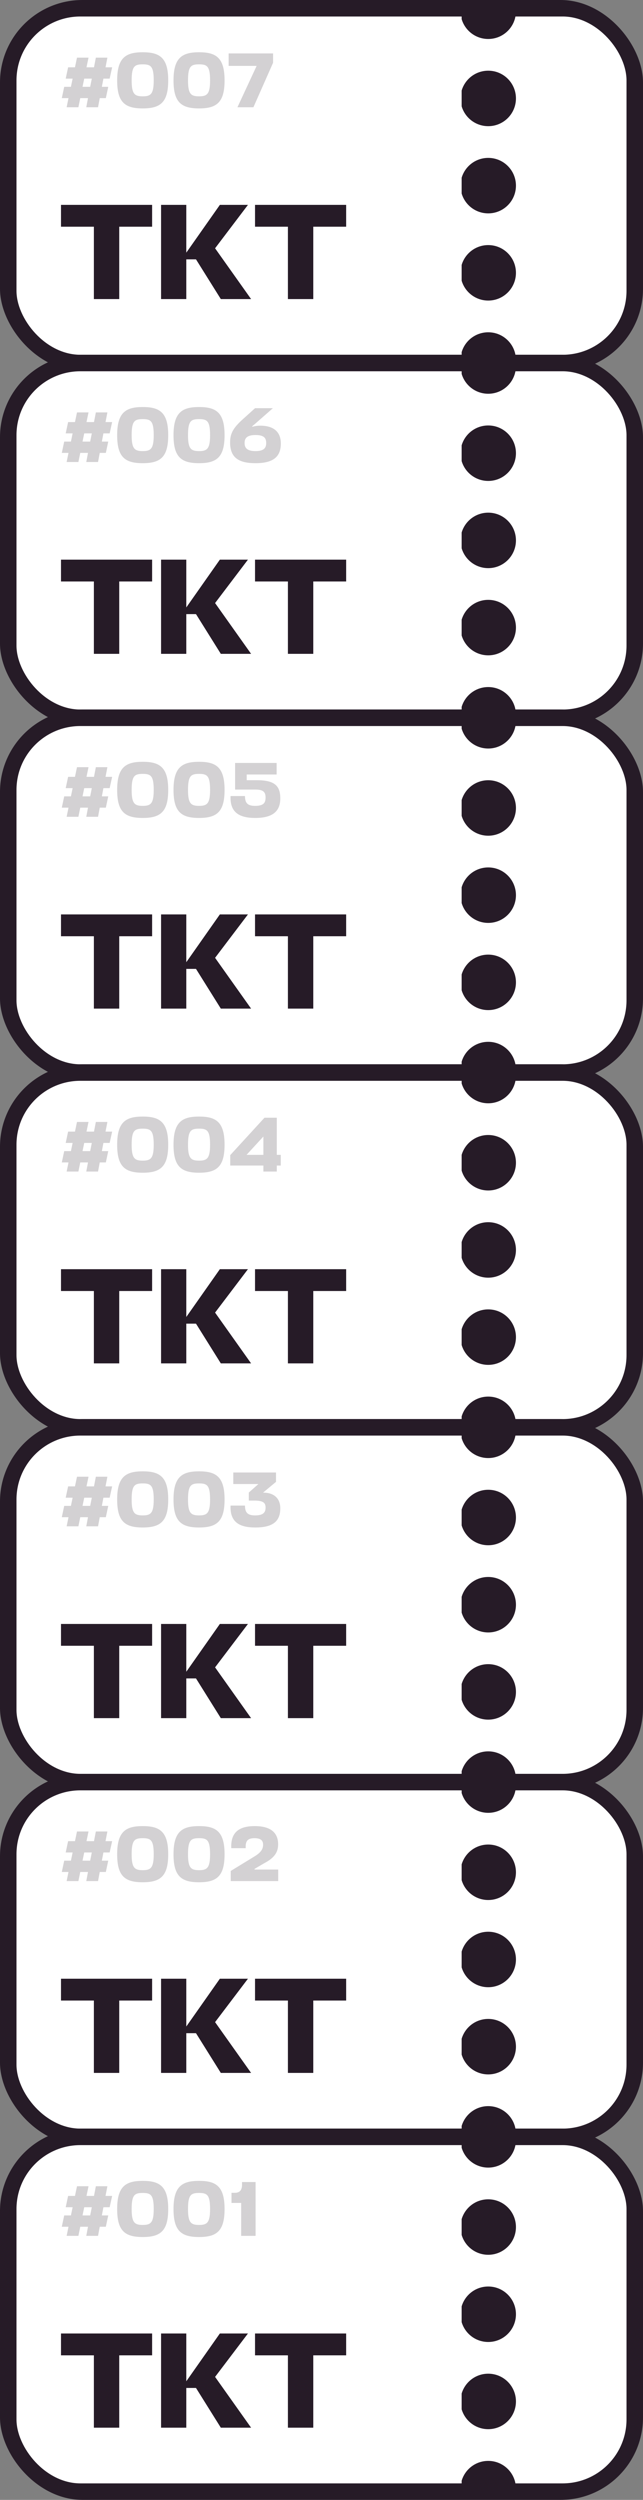
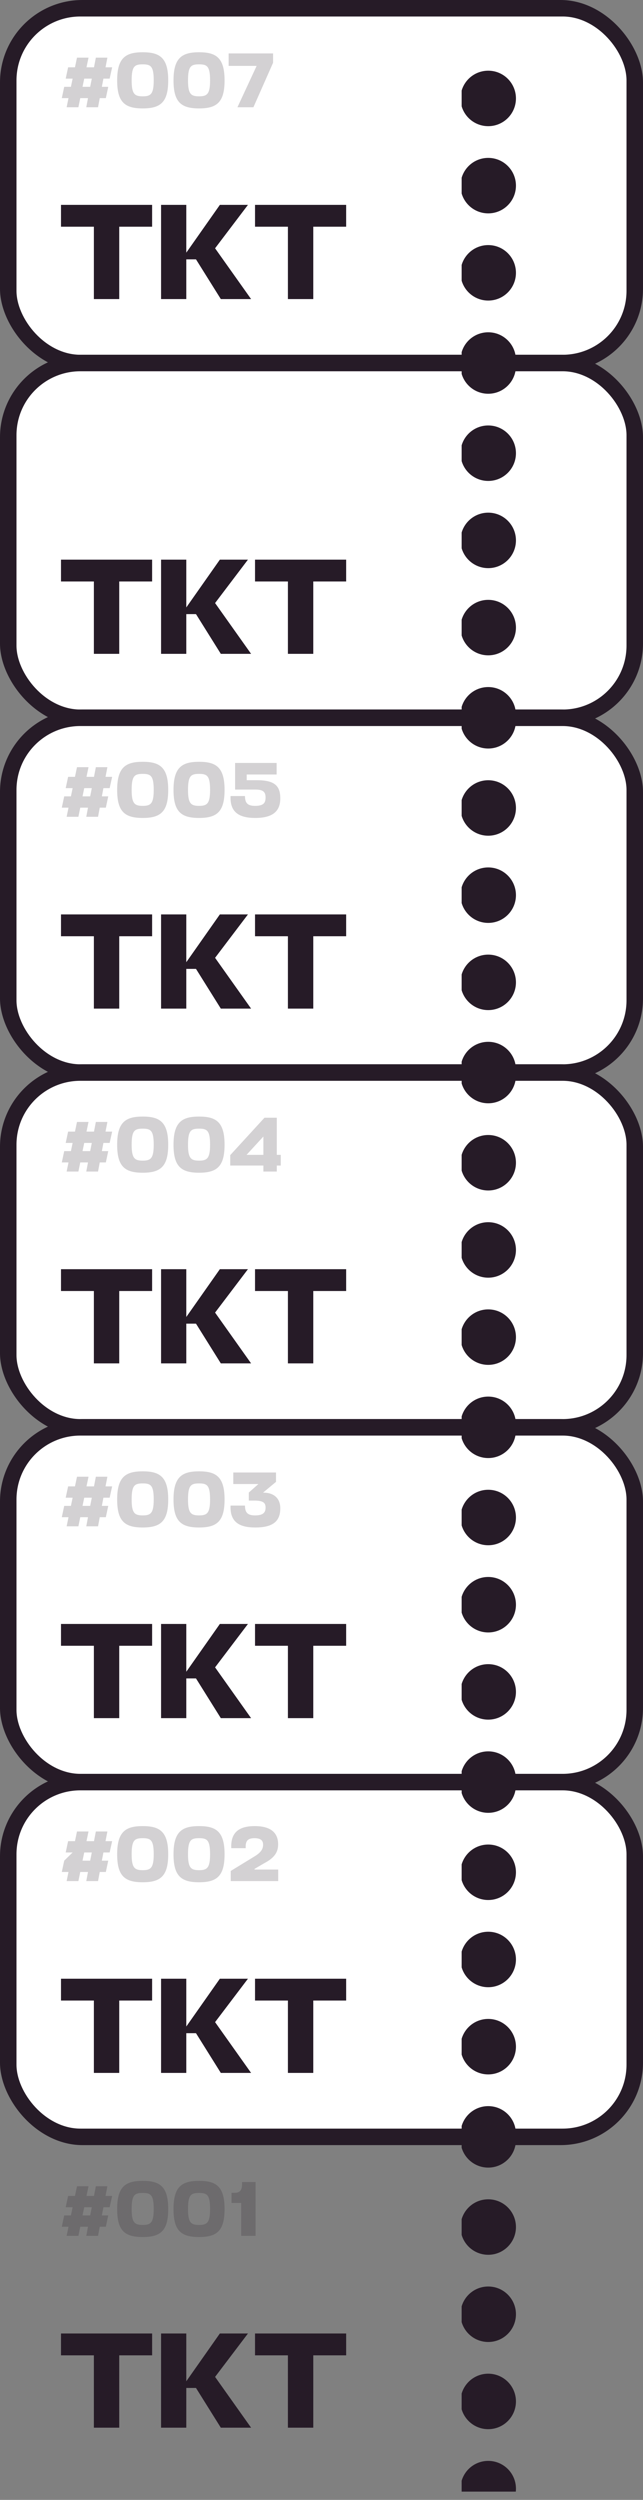
<svg xmlns="http://www.w3.org/2000/svg" width="78" height="303" viewBox="0 0 78 303" fill="none">
  <rect x="0" y="0" width="78" height="303" fill="#808080" stroke="none" />
  <g clip-path="url(#clip0_12_6552)">
    <rect x="1" y="1" width="76" height="43" rx="8.75" fill="white" stroke="#261B27" stroke-width="2" />
    <g clip-path="url(#clip1_12_6552)">
-       <circle cx="59.225" cy="1.363" r="3.363" fill="#261B27" />
      <circle cx="59.225" cy="11.931" r="3.363" fill="#261B27" />
      <circle cx="59.225" cy="22.5" r="3.363" fill="#261B27" />
      <circle cx="59.225" cy="33.068" r="3.363" fill="#261B27" />
      <circle cx="59.225" cy="43.637" r="3.363" fill="#261B27" />
    </g>
    <path d="M18.453 24.832V27.479H14.465V36.25H11.387V27.479H7.399V24.832H18.453ZM30.46 36.25H26.786L23.774 31.434H22.599V36.25H19.538V24.832H22.599V30.623L26.67 24.832H30.079L26.091 30.094L30.46 36.25ZM41.991 24.832V27.479H38.003V36.25H34.925V27.479H30.936V24.832H41.991Z" fill="#261B27" />
    <path opacity="0.2" d="M10.465 13L10.673 11.894H9.737L9.51 13H8.082L8.309 11.894H7.496L7.789 10.523H8.602L8.81 9.53H7.969L8.262 8.158H9.094L9.34 6.986H10.739L10.493 8.158H11.401L11.628 6.986H13.028L12.801 8.158H13.605L13.302 9.53H12.546L12.356 10.523H13.132L12.839 11.894H12.101L11.893 13H10.465ZM10.219 9.53L10.011 10.523H10.938L11.136 9.53H10.219ZM17.314 7.799C16.34 7.799 15.971 8.017 15.971 9.747C15.971 11.411 16.34 11.676 17.314 11.676C18.279 11.676 18.647 11.411 18.647 9.747C18.647 8.017 18.279 7.799 17.314 7.799ZM17.314 13.142C15.139 13.142 14.212 12.385 14.212 9.747C14.212 7.005 15.243 6.333 17.314 6.333C19.385 6.333 20.406 7.005 20.406 9.747C20.406 12.385 19.48 13.142 17.314 13.142ZM24.15 7.799C23.176 7.799 22.807 8.017 22.807 9.747C22.807 11.411 23.176 11.676 24.15 11.676C25.114 11.676 25.483 11.411 25.483 9.747C25.483 8.017 25.114 7.799 24.15 7.799ZM24.15 13.142C21.975 13.142 21.048 12.385 21.048 9.747C21.048 7.005 22.079 6.333 24.15 6.333C26.221 6.333 27.242 7.005 27.242 9.747C27.242 12.385 26.315 13.142 24.15 13.142ZM30.742 13H28.803L31.13 7.988H27.735V6.475L33.125 6.475V7.61L30.742 13Z" fill="#261B27" />
  </g>
  <g clip-path="url(#clip2_12_6552)">
    <rect x="1" y="44" width="76" height="43" rx="8.75" fill="white" stroke="#261B27" stroke-width="2" />
    <g clip-path="url(#clip3_12_6552)">
      <circle cx="59.225" cy="44.363" r="3.363" fill="#261B27" />
      <circle cx="59.225" cy="54.931" r="3.363" fill="#261B27" />
      <circle cx="59.225" cy="65.5" r="3.363" fill="#261B27" />
      <circle cx="59.225" cy="76.068" r="3.363" fill="#261B27" />
      <circle cx="59.225" cy="86.637" r="3.363" fill="#261B27" />
    </g>
    <path d="M18.453 67.832V70.479H14.465V79.25H11.387V70.479H7.399V67.832H18.453ZM30.46 79.25H26.786L23.774 74.434H22.599V79.25H19.538V67.832H22.599V73.624L26.67 67.832H30.079L26.091 73.094L30.46 79.25ZM41.991 67.832V70.479H38.003V79.25H34.925V70.479H30.936V67.832H41.991Z" fill="#261B27" />
-     <path opacity="0.2" d="M10.465 56L10.673 54.894H9.737L9.51 56H8.082L8.309 54.894H7.496L7.789 53.523H8.602L8.81 52.529H7.969L8.262 51.158H9.094L9.34 49.986H10.739L10.493 51.158H11.401L11.628 49.986H13.028L12.801 51.158H13.605L13.302 52.529H12.546L12.356 53.523H13.132L12.839 54.894H12.101L11.893 56H10.465ZM10.219 52.529L10.011 53.523H10.938L11.136 52.529H10.219ZM17.314 50.799C16.34 50.799 15.971 51.017 15.971 52.747C15.971 54.411 16.34 54.676 17.314 54.676C18.279 54.676 18.647 54.411 18.647 52.747C18.647 51.017 18.279 50.799 17.314 50.799ZM17.314 56.142C15.139 56.142 14.212 55.385 14.212 52.747C14.212 50.005 15.243 49.333 17.314 49.333C19.385 49.333 20.406 50.005 20.406 52.747C20.406 55.385 19.48 56.142 17.314 56.142ZM24.15 50.799C23.176 50.799 22.807 51.017 22.807 52.747C22.807 54.411 23.176 54.676 24.15 54.676C25.114 54.676 25.483 54.411 25.483 52.747C25.483 51.017 25.114 50.799 24.15 50.799ZM24.15 56.142C21.975 56.142 21.048 55.385 21.048 52.747C21.048 50.005 22.079 49.333 24.15 49.333C26.221 49.333 27.242 50.005 27.242 52.747C27.242 55.385 26.315 56.142 24.15 56.142ZM30.995 56.142C28.896 56.142 27.912 55.423 27.912 53.627C27.912 52.482 28.347 51.811 29.482 50.79L30.938 49.475H33.104L30.863 51.442C30.768 51.518 30.674 51.593 30.588 51.669L30.617 51.726C30.91 51.641 31.232 51.593 31.553 51.593C33.416 51.593 34.068 52.548 34.068 53.749C34.068 55.215 33.331 56.142 30.995 56.142ZM30.995 52.728C29.945 52.728 29.671 53.125 29.671 53.693C29.671 54.27 29.945 54.676 30.995 54.676C32.016 54.676 32.291 54.288 32.291 53.702C32.291 53.097 32.035 52.728 30.995 52.728Z" fill="#261B27" />
  </g>
  <g clip-path="url(#clip4_12_6552)">
    <rect x="1" y="87" width="76" height="43" rx="8.75" fill="white" stroke="#261B27" stroke-width="2" />
    <g clip-path="url(#clip5_12_6552)">
      <circle cx="59.225" cy="87.363" r="3.363" fill="#261B27" />
      <circle cx="59.225" cy="97.931" r="3.363" fill="#261B27" />
      <circle cx="59.225" cy="108.5" r="3.363" fill="#261B27" />
      <circle cx="59.225" cy="119.068" r="3.363" fill="#261B27" />
      <circle cx="59.225" cy="129.637" r="3.363" fill="#261B27" />
    </g>
    <path d="M18.453 110.832V113.479H14.465V122.25H11.387V113.479H7.399V110.832H18.453ZM30.46 122.25H26.786L23.774 117.434H22.599V122.25H19.538V110.832H22.599V116.624L26.67 110.832H30.079L26.091 116.094L30.46 122.25ZM41.991 110.832V113.479H38.003V122.25H34.925V113.479H30.936V110.832H41.991Z" fill="#261B27" />
    <path opacity="0.2" d="M10.465 99L10.673 97.894H9.737L9.51 99H8.082L8.309 97.894H7.496L7.789 96.522H8.602L8.81 95.529H7.969L8.262 94.158H9.094L9.34 92.986H10.739L10.493 94.158H11.401L11.628 92.986H13.028L12.801 94.158H13.605L13.302 95.529H12.546L12.356 96.522H13.132L12.839 97.894H12.101L11.893 99H10.465ZM10.219 95.529L10.011 96.522H10.938L11.136 95.529H10.219ZM17.314 93.799C16.34 93.799 15.971 94.016 15.971 95.747C15.971 97.411 16.34 97.676 17.314 97.676C18.279 97.676 18.647 97.411 18.647 95.747C18.647 94.016 18.279 93.799 17.314 93.799ZM17.314 99.142C15.139 99.142 14.212 98.385 14.212 95.747C14.212 93.005 15.243 92.333 17.314 92.333C19.385 92.333 20.406 93.005 20.406 95.747C20.406 98.385 19.48 99.142 17.314 99.142ZM24.15 93.799C23.176 93.799 22.807 94.016 22.807 95.747C22.807 97.411 23.176 97.676 24.15 97.676C25.114 97.676 25.483 97.411 25.483 95.747C25.483 94.016 25.114 93.799 24.15 93.799ZM24.15 99.142C21.975 99.142 21.048 98.385 21.048 95.747C21.048 93.005 22.079 92.333 24.15 92.333C26.221 92.333 27.242 93.005 27.242 95.747C27.242 98.385 26.315 99.142 24.15 99.142ZM29.927 94.565H31.175C33.331 94.565 34.002 95.265 34.002 96.768C34.002 98.234 33.198 99.142 30.967 99.142C28.953 99.142 27.884 98.414 27.969 96.485H29.718C29.718 97.345 30.049 97.676 30.948 97.676C31.96 97.676 32.215 97.317 32.215 96.674C32.215 96.078 32.016 95.7 31.005 95.7H28.518V92.475H33.558V93.875H29.927V94.565Z" fill="#261B27" />
  </g>
  <g clip-path="url(#clip6_12_6552)">
    <rect x="1" y="130" width="76" height="43" rx="8.75" fill="white" stroke="#261B27" stroke-width="2" />
    <g clip-path="url(#clip7_12_6552)">
      <circle cx="59.225" cy="130.363" r="3.363" fill="#261B27" />
      <circle cx="59.225" cy="140.931" r="3.363" fill="#261B27" />
      <circle cx="59.225" cy="151.5" r="3.363" fill="#261B27" />
      <circle cx="59.225" cy="162.068" r="3.363" fill="#261B27" />
      <circle cx="59.225" cy="172.637" r="3.363" fill="#261B27" />
    </g>
    <path d="M18.453 153.832V156.479H14.465V165.25H11.387V156.479H7.399V153.832H18.453ZM30.46 165.25H26.786L23.774 160.434H22.599V165.25H19.538V153.832H22.599V159.624L26.67 153.832H30.079L26.091 159.094L30.46 165.25ZM41.991 153.832V156.479H38.003V165.25H34.925V156.479H30.936V153.832H41.991Z" fill="#261B27" />
    <path opacity="0.2" d="M10.465 142L10.673 140.894H9.737L9.51 142H8.082L8.309 140.894H7.496L7.789 139.522H8.602L8.81 138.53H7.969L8.262 137.158H9.094L9.34 135.986H10.739L10.493 137.158H11.401L11.628 135.986H13.028L12.801 137.158H13.605L13.302 138.53H12.546L12.356 139.522H13.132L12.839 140.894H12.101L11.893 142H10.465ZM10.219 138.53L10.011 139.522H10.938L11.136 138.53H10.219ZM17.314 136.799C16.34 136.799 15.971 137.017 15.971 138.747C15.971 140.411 16.34 140.676 17.314 140.676C18.279 140.676 18.647 140.411 18.647 138.747C18.647 137.017 18.279 136.799 17.314 136.799ZM17.314 142.142C15.139 142.142 14.212 141.385 14.212 138.747C14.212 136.005 15.243 135.333 17.314 135.333C19.385 135.333 20.406 136.005 20.406 138.747C20.406 141.385 19.48 142.142 17.314 142.142ZM24.15 136.799C23.176 136.799 22.807 137.017 22.807 138.747C22.807 140.411 23.176 140.676 24.15 140.676C25.114 140.676 25.483 140.411 25.483 138.747C25.483 137.017 25.114 136.799 24.15 136.799ZM24.15 142.142C21.975 142.142 21.048 141.385 21.048 138.747C21.048 136.005 22.079 135.333 24.15 135.333C26.221 135.333 27.242 136.005 27.242 138.747C27.242 141.385 26.315 142.142 24.15 142.142ZM31.95 142V141.272H27.931V140.005L32.083 135.475H33.577V139.976H34.059V141.272H33.577V142H31.95ZM29.908 139.976H31.95V137.754L29.908 139.976Z" fill="#261B27" />
  </g>
  <g clip-path="url(#clip8_12_6552)">
    <rect x="1" y="173" width="76" height="43" rx="8.75" fill="white" stroke="#261B27" stroke-width="2" />
    <g clip-path="url(#clip9_12_6552)">
      <circle cx="59.225" cy="173.363" r="3.363" fill="#261B27" />
      <circle cx="59.225" cy="183.931" r="3.363" fill="#261B27" />
      <circle cx="59.225" cy="194.5" r="3.363" fill="#261B27" />
      <circle cx="59.225" cy="205.068" r="3.363" fill="#261B27" />
      <circle cx="59.225" cy="215.637" r="3.363" fill="#261B27" />
    </g>
    <path d="M18.453 196.832V199.479H14.465V208.25H11.387V199.479H7.399V196.832H18.453ZM30.46 208.25H26.786L23.774 203.434H22.599V208.25H19.538V196.832H22.599V202.624L26.67 196.832H30.079L26.091 202.094L30.46 208.25ZM41.991 196.832V199.479H38.003V208.25H34.925V199.479H30.936V196.832H41.991Z" fill="#261B27" />
    <path opacity="0.2" d="M10.465 185L10.673 183.894H9.737L9.51 185H8.082L8.309 183.894H7.496L7.789 182.522H8.602L8.81 181.53H7.969L8.262 180.158H9.094L9.34 178.986H10.739L10.493 180.158H11.401L11.628 178.986H13.028L12.801 180.158H13.605L13.302 181.53H12.546L12.356 182.522H13.132L12.839 183.894H12.101L11.893 185H10.465ZM10.219 181.53L10.011 182.522H10.938L11.136 181.53H10.219ZM17.314 179.799C16.34 179.799 15.971 180.017 15.971 181.747C15.971 183.411 16.34 183.676 17.314 183.676C18.279 183.676 18.647 183.411 18.647 181.747C18.647 180.017 18.279 179.799 17.314 179.799ZM17.314 185.142C15.139 185.142 14.212 184.385 14.212 181.747C14.212 179.005 15.243 178.333 17.314 178.333C19.385 178.333 20.406 179.005 20.406 181.747C20.406 184.385 19.48 185.142 17.314 185.142ZM24.15 179.799C23.176 179.799 22.807 180.017 22.807 181.747C22.807 183.411 23.176 183.676 24.15 183.676C25.114 183.676 25.483 183.411 25.483 181.747C25.483 180.017 25.114 179.799 24.15 179.799ZM24.15 185.142C21.975 185.142 21.048 184.385 21.048 181.747C21.048 179.005 22.079 178.333 24.15 178.333C26.221 178.333 27.242 179.005 27.242 181.747C27.242 184.385 26.315 185.142 24.15 185.142ZM30.967 185.142C28.953 185.142 27.884 184.414 27.969 182.485H29.718C29.718 183.345 30.049 183.676 30.948 183.676C31.903 183.676 32.215 183.336 32.215 182.74C32.215 182.229 32.045 181.879 30.853 181.879H30.182V180.905L31.345 179.875H28.3V178.475H33.482V179.61L31.912 180.915L32.149 180.924C33.255 180.981 34.002 181.634 34.002 182.806C34.002 184.272 33.255 185.142 30.967 185.142Z" fill="#261B27" />
  </g>
  <g clip-path="url(#clip10_12_6552)">
    <rect x="1" y="216" width="76" height="43" rx="8.75" fill="white" stroke="#261B27" stroke-width="2" />
    <g clip-path="url(#clip11_12_6552)">
      <circle cx="59.225" cy="216.363" r="3.363" fill="#261B27" />
      <circle cx="59.225" cy="226.931" r="3.363" fill="#261B27" />
      <circle cx="59.225" cy="237.5" r="3.363" fill="#261B27" />
      <circle cx="59.225" cy="248.068" r="3.363" fill="#261B27" />
      <circle cx="59.225" cy="258.637" r="3.363" fill="#261B27" />
    </g>
    <path d="M18.453 239.832V242.479H14.465V251.25H11.387V242.479H7.399V239.832H18.453ZM30.46 251.25H26.786L23.774 246.434H22.599V251.25H19.538V239.832H22.599V245.624L26.67 239.832H30.079L26.091 245.094L30.46 251.25ZM41.991 239.832V242.479H38.003V251.25H34.925V242.479H30.936V239.832H41.991Z" fill="#261B27" />
-     <path opacity="0.2" d="M10.465 228L10.673 226.894H9.737L9.51 228H8.082L8.309 226.894H7.496L7.789 225.522H8.602L8.81 224.53H7.969L8.262 223.158H9.094L9.34 221.986H10.739L10.493 223.158H11.401L11.628 221.986H13.028L12.801 223.158H13.605L13.302 224.53H12.546L12.356 225.522H13.132L12.839 226.894H12.101L11.893 228H10.465ZM10.219 224.53L10.011 225.522H10.938L11.136 224.53H10.219ZM17.314 222.799C16.34 222.799 15.971 223.017 15.971 224.747C15.971 226.411 16.34 226.676 17.314 226.676C18.279 226.676 18.647 226.411 18.647 224.747C18.647 223.017 18.279 222.799 17.314 222.799ZM17.314 228.142C15.139 228.142 14.212 227.385 14.212 224.747C14.212 222.005 15.243 221.333 17.314 221.333C19.385 221.333 20.406 222.005 20.406 224.747C20.406 227.385 19.48 228.142 17.314 228.142ZM24.15 222.799C23.176 222.799 22.807 223.017 22.807 224.747C22.807 226.411 23.176 226.676 24.15 226.676C25.114 226.676 25.483 226.411 25.483 224.747C25.483 223.017 25.114 222.799 24.15 222.799ZM24.15 228.142C21.975 228.142 21.048 227.385 21.048 224.747C21.048 222.005 22.079 221.333 24.15 221.333C26.221 221.333 27.242 222.005 27.242 224.747C27.242 227.385 26.315 228.142 24.15 228.142ZM30.865 225.012C31.716 224.501 31.915 224.057 31.915 223.584C31.915 223.102 31.65 222.799 30.874 222.799C30.052 222.799 29.759 223.121 29.806 224.009H28.056C27.962 222.099 28.993 221.333 30.903 221.333C33.002 221.333 33.74 222.279 33.74 223.537C33.74 224.397 33.399 225.135 32.047 225.835L30.874 226.525V226.6H33.749V228H27.99V226.771L30.865 225.012Z" fill="#261B27" />
+     <path opacity="0.2" d="M10.465 228L10.673 226.894H9.737L9.51 228H8.082L8.309 226.894H7.496L7.789 225.522L8.81 224.53H7.969L8.262 223.158H9.094L9.34 221.986H10.739L10.493 223.158H11.401L11.628 221.986H13.028L12.801 223.158H13.605L13.302 224.53H12.546L12.356 225.522H13.132L12.839 226.894H12.101L11.893 228H10.465ZM10.219 224.53L10.011 225.522H10.938L11.136 224.53H10.219ZM17.314 222.799C16.34 222.799 15.971 223.017 15.971 224.747C15.971 226.411 16.34 226.676 17.314 226.676C18.279 226.676 18.647 226.411 18.647 224.747C18.647 223.017 18.279 222.799 17.314 222.799ZM17.314 228.142C15.139 228.142 14.212 227.385 14.212 224.747C14.212 222.005 15.243 221.333 17.314 221.333C19.385 221.333 20.406 222.005 20.406 224.747C20.406 227.385 19.48 228.142 17.314 228.142ZM24.15 222.799C23.176 222.799 22.807 223.017 22.807 224.747C22.807 226.411 23.176 226.676 24.15 226.676C25.114 226.676 25.483 226.411 25.483 224.747C25.483 223.017 25.114 222.799 24.15 222.799ZM24.15 228.142C21.975 228.142 21.048 227.385 21.048 224.747C21.048 222.005 22.079 221.333 24.15 221.333C26.221 221.333 27.242 222.005 27.242 224.747C27.242 227.385 26.315 228.142 24.15 228.142ZM30.865 225.012C31.716 224.501 31.915 224.057 31.915 223.584C31.915 223.102 31.65 222.799 30.874 222.799C30.052 222.799 29.759 223.121 29.806 224.009H28.056C27.962 222.099 28.993 221.333 30.903 221.333C33.002 221.333 33.74 222.279 33.74 223.537C33.74 224.397 33.399 225.135 32.047 225.835L30.874 226.525V226.6H33.749V228H27.99V226.771L30.865 225.012Z" fill="#261B27" />
  </g>
  <g clip-path="url(#clip12_12_6552)">
-     <rect x="1" y="259" width="76" height="43" rx="8.75" fill="white" stroke="#261B27" stroke-width="2" />
    <g clip-path="url(#clip13_12_6552)">
      <circle cx="59.225" cy="259.363" r="3.363" fill="#261B27" />
      <circle cx="59.225" cy="269.931" r="3.363" fill="#261B27" />
      <circle cx="59.225" cy="280.5" r="3.363" fill="#261B27" />
      <circle cx="59.225" cy="291.068" r="3.363" fill="#261B27" />
      <circle cx="59.225" cy="301.637" r="3.363" fill="#261B27" />
    </g>
    <path d="M18.453 282.832V285.479H14.465V294.25H11.387V285.479H7.399V282.832H18.453ZM30.46 294.25H26.786L23.774 289.434H22.599V294.25H19.538V282.832H22.599V288.624L26.67 282.832H30.079L26.091 288.094L30.46 294.25ZM41.991 282.832V285.479H38.003V294.25H34.925V285.479H30.936V282.832H41.991Z" fill="#261B27" />
    <path opacity="0.2" d="M10.465 271L10.673 269.894H9.737L9.51 271H8.082L8.309 269.894H7.496L7.789 268.522H8.602L8.81 267.53H7.969L8.262 266.158H9.094L9.34 264.986H10.739L10.493 266.158H11.401L11.628 264.986H13.028L12.801 266.158H13.605L13.302 267.53H12.546L12.356 268.522H13.132L12.839 269.894H12.101L11.893 271H10.465ZM10.219 267.53L10.011 268.522H10.938L11.136 267.53H10.219ZM17.314 265.799C16.34 265.799 15.971 266.017 15.971 267.747C15.971 269.411 16.34 269.676 17.314 269.676C18.279 269.676 18.647 269.411 18.647 267.747C18.647 266.017 18.279 265.799 17.314 265.799ZM17.314 271.142C15.139 271.142 14.212 270.385 14.212 267.747C14.212 265.005 15.243 264.333 17.314 264.333C19.385 264.333 20.406 265.005 20.406 267.747C20.406 270.385 19.48 271.142 17.314 271.142ZM24.15 265.799C23.176 265.799 22.807 266.017 22.807 267.747C22.807 269.411 23.176 269.676 24.15 269.676C25.114 269.676 25.483 269.411 25.483 267.747C25.483 266.017 25.114 265.799 24.15 265.799ZM24.15 271.142C21.975 271.142 21.048 270.385 21.048 267.747C21.048 265.005 22.079 264.333 24.15 264.333C26.221 264.333 27.242 265.005 27.242 267.747C27.242 270.385 26.315 271.142 24.15 271.142ZM31.005 264.475V271H29.255V267.009H28.083V265.78H28.508C29.057 265.78 29.359 265.468 29.359 264.816V264.475H31.005Z" fill="#261B27" />
  </g>
  <defs>
    <clipPath id="clip0_12_6552">
      <rect width="78" height="45" rx="10" fill="white" />
    </clipPath>
    <clipPath id="clip1_12_6552">
      <rect width="7" height="43" fill="white" transform="translate(56 1)" />
    </clipPath>
    <clipPath id="clip2_12_6552">
      <rect y="43" width="78" height="45" rx="10" fill="white" />
    </clipPath>
    <clipPath id="clip3_12_6552">
      <rect width="7" height="43" fill="white" transform="translate(56 44)" />
    </clipPath>
    <clipPath id="clip4_12_6552">
      <rect y="86" width="78" height="45" rx="10" fill="white" />
    </clipPath>
    <clipPath id="clip5_12_6552">
      <rect width="7" height="43" fill="white" transform="translate(56 87)" />
    </clipPath>
    <clipPath id="clip6_12_6552">
      <rect y="129" width="78" height="45" rx="10" fill="white" />
    </clipPath>
    <clipPath id="clip7_12_6552">
      <rect width="7" height="43" fill="white" transform="translate(56 130)" />
    </clipPath>
    <clipPath id="clip8_12_6552">
      <rect y="172" width="78" height="45" rx="10" fill="white" />
    </clipPath>
    <clipPath id="clip9_12_6552">
      <rect width="7" height="43" fill="white" transform="translate(56 173)" />
    </clipPath>
    <clipPath id="clip10_12_6552">
      <rect y="215" width="78" height="45" rx="10" fill="white" />
    </clipPath>
    <clipPath id="clip11_12_6552">
      <rect width="7" height="43" fill="white" transform="translate(56 216)" />
    </clipPath>
    <clipPath id="clip12_12_6552">
      <rect y="258" width="78" height="45" rx="10" fill="white" />
    </clipPath>
    <clipPath id="clip13_12_6552">
      <rect width="7" height="43" fill="white" transform="translate(56 259)" />
    </clipPath>
  </defs>
</svg>